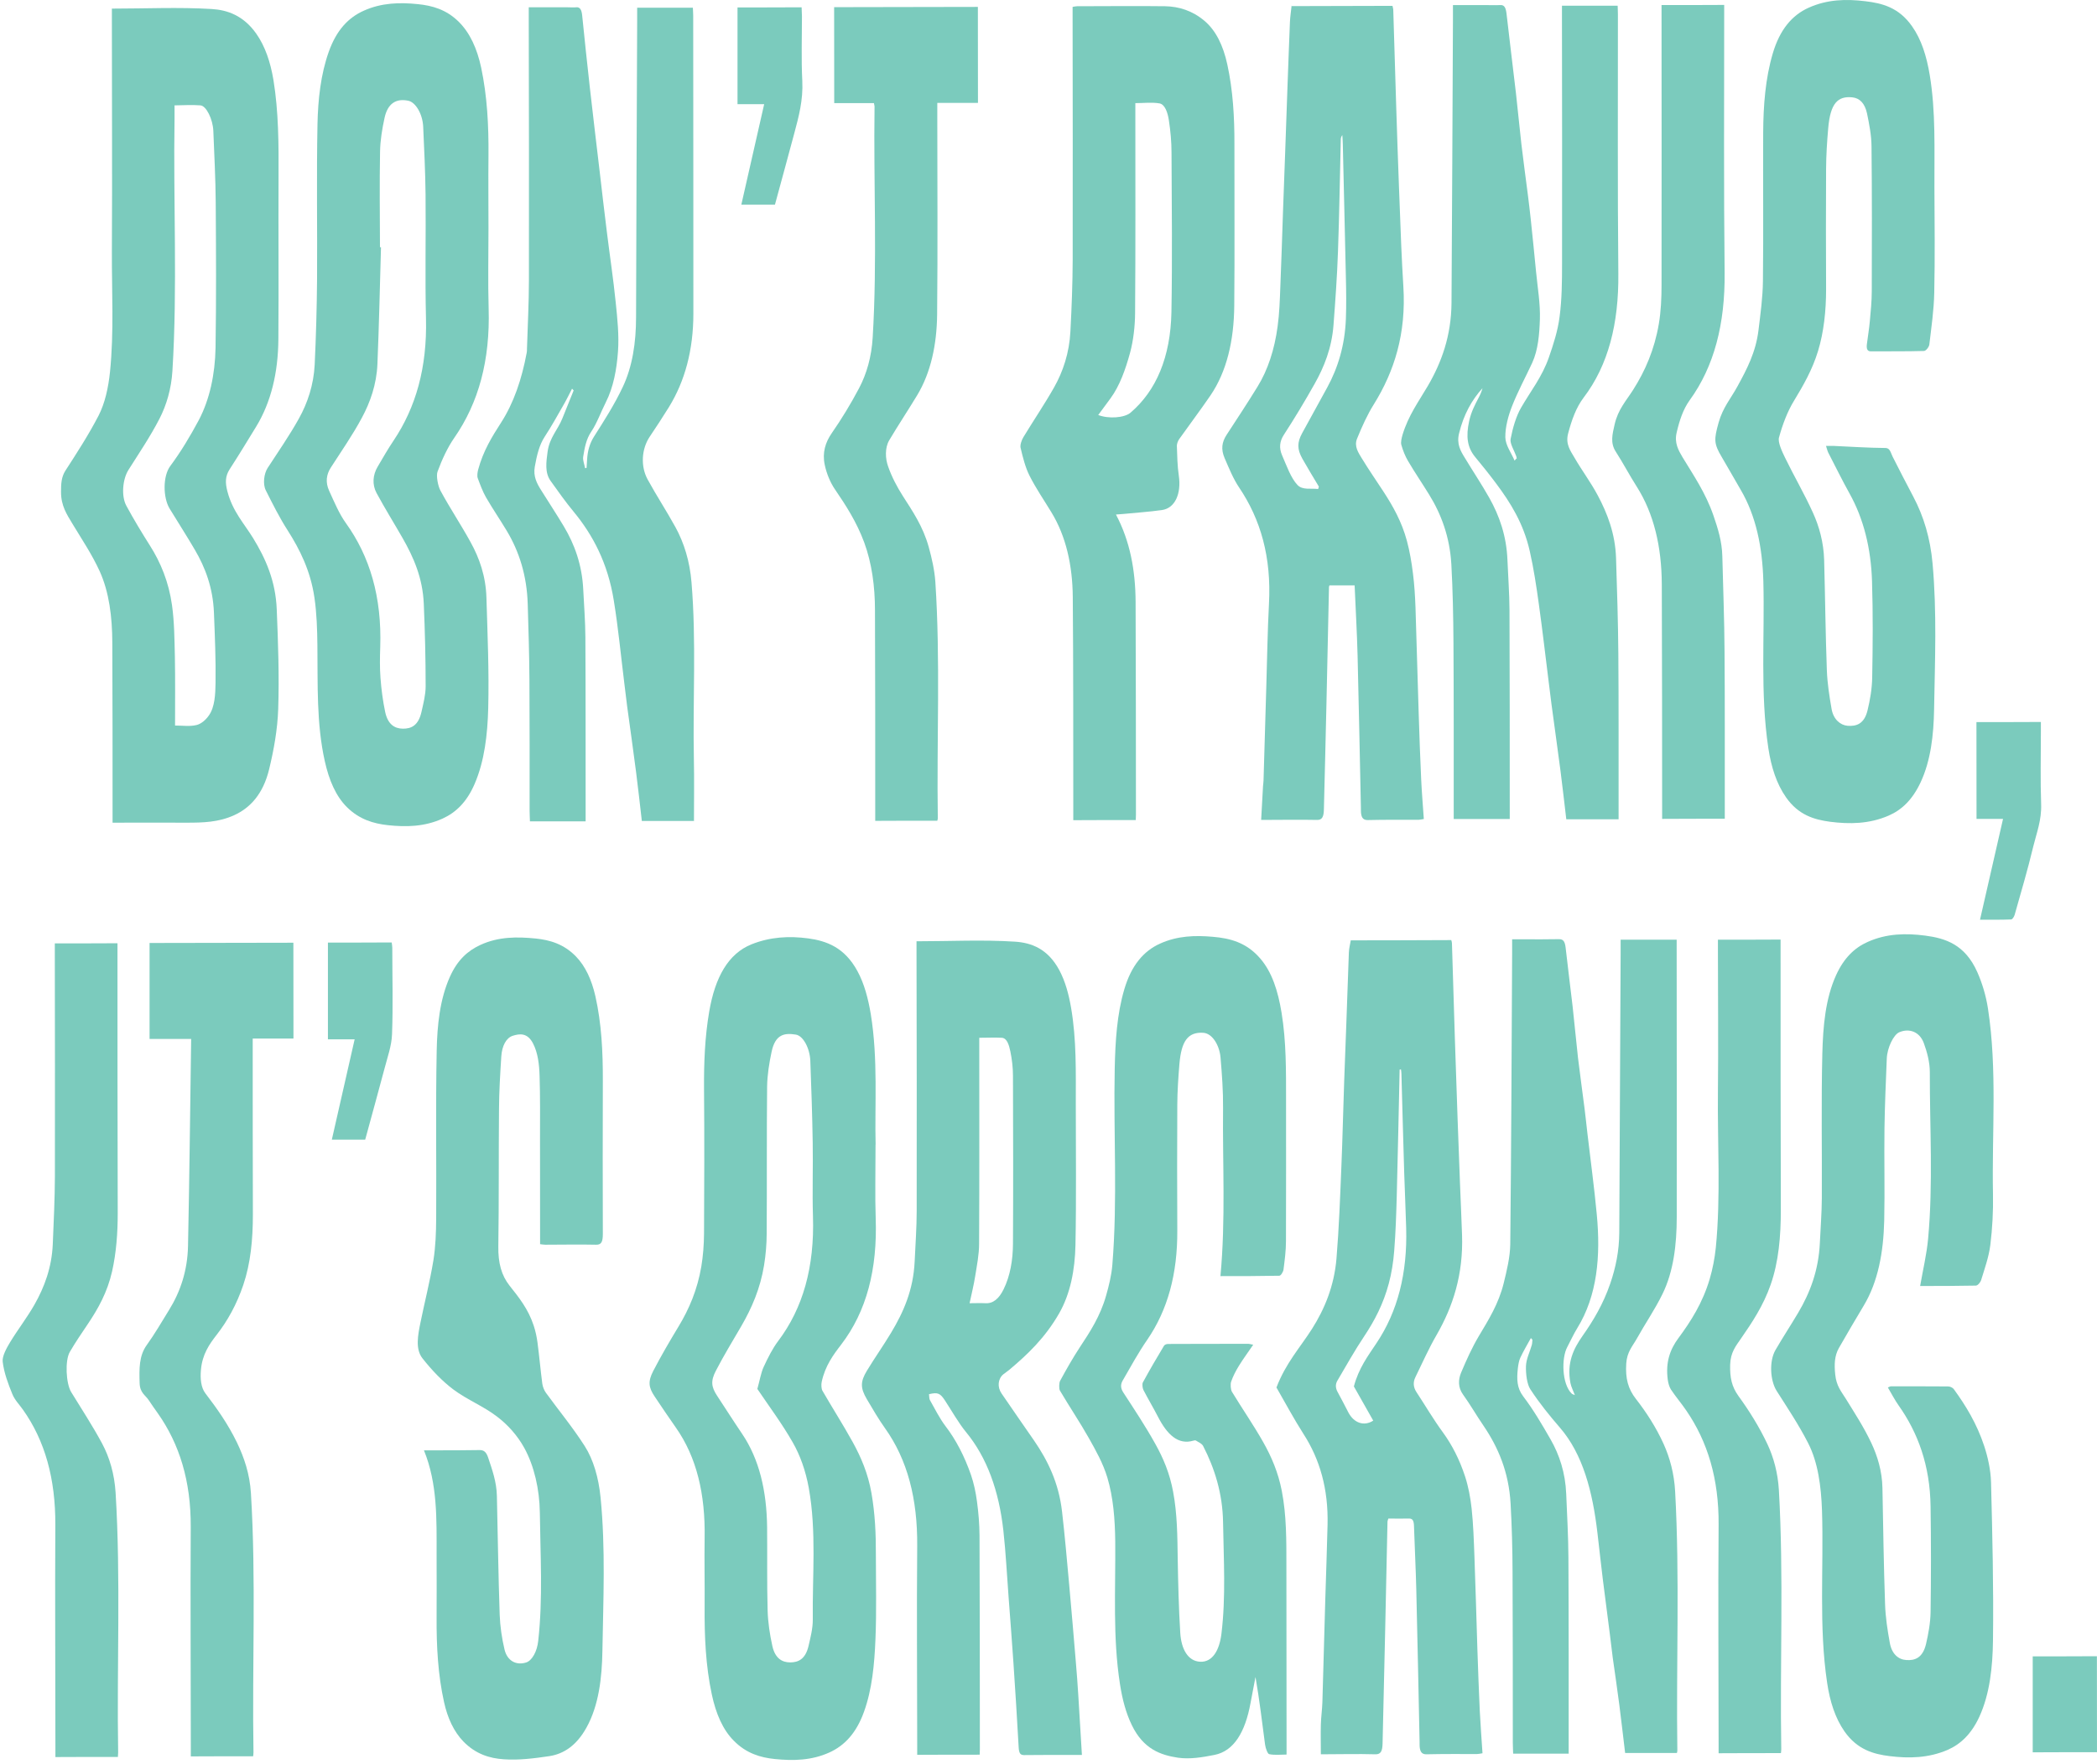
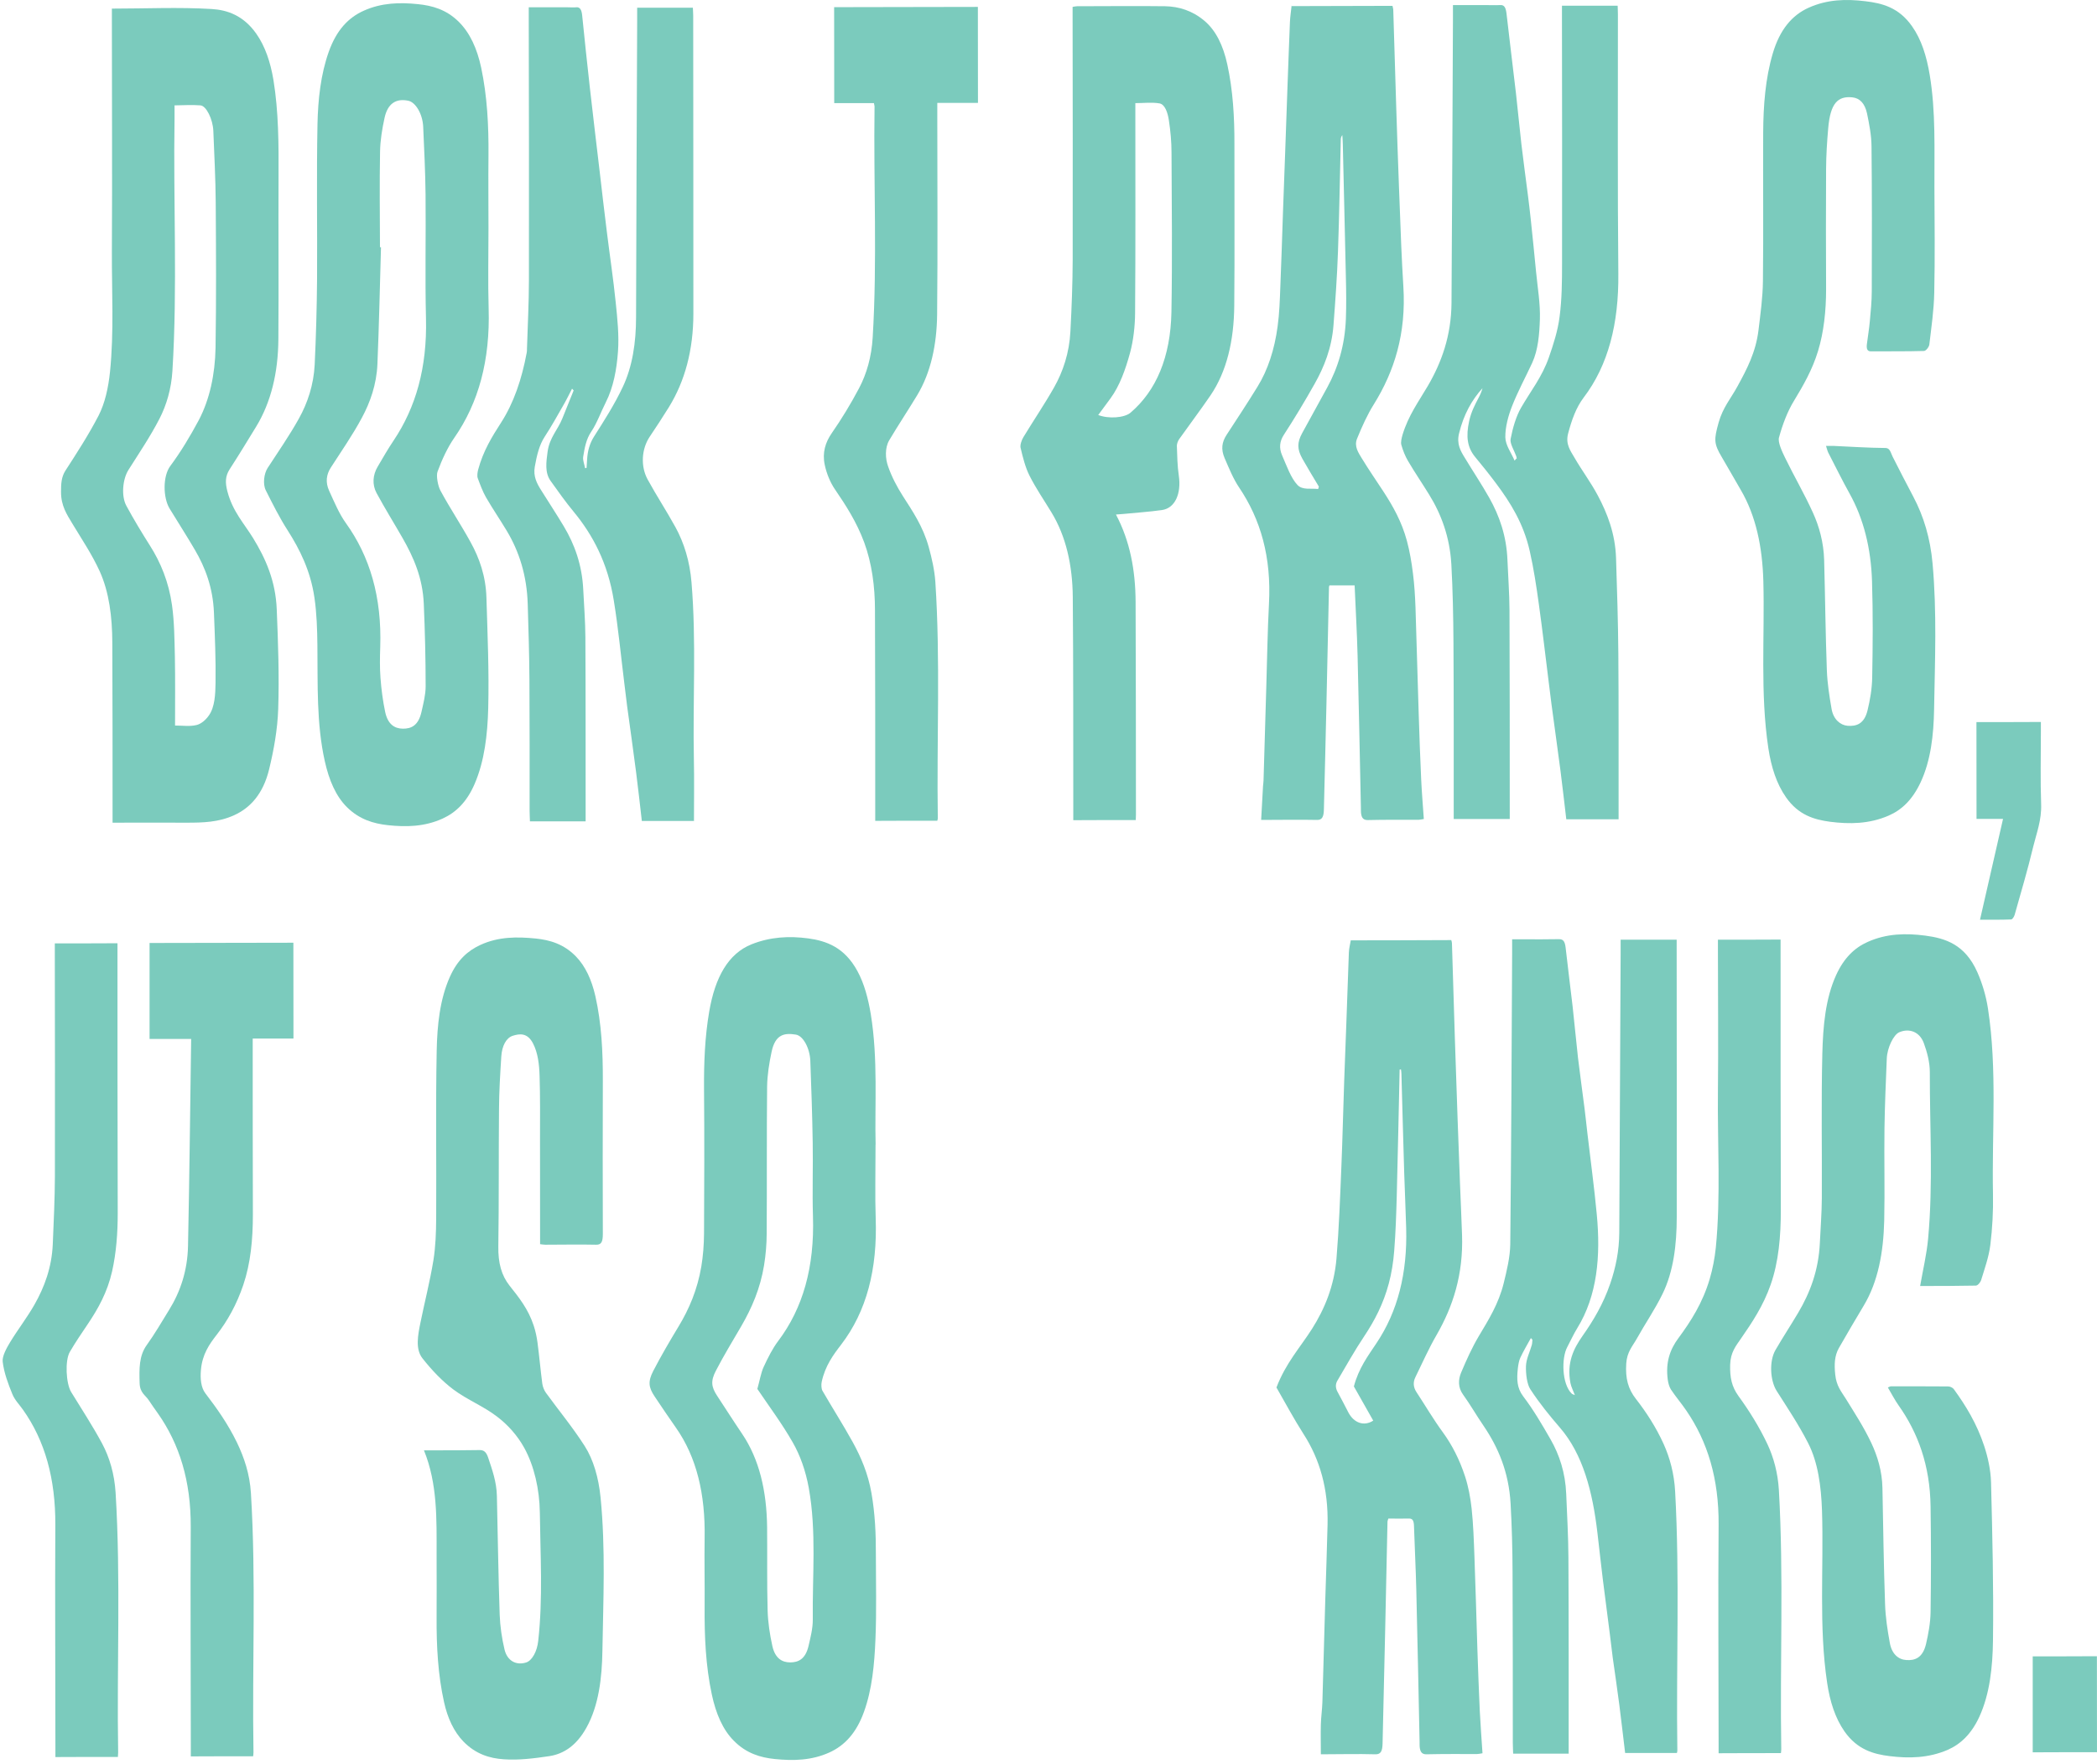
<svg xmlns="http://www.w3.org/2000/svg" width="453" height="381" viewBox="0 0 453 381" fill="none">
  <path d="M327.644 99.134C327.626 98.935 327.607 98.736 327.552 98.566C327.112 97.316 326.14 95.811 326.324 94.845C326.782 92.431 327.516 89.932 328.579 88.086C330.634 84.507 333.128 81.44 334.613 77.151C335.567 74.397 336.521 71.471 336.906 68.432C337.401 64.712 337.438 60.821 337.438 57.015C337.474 39.321 337.438 21.628 337.419 3.934C337.419 3.082 337.419 2.201 337.419 1.236C341.473 1.236 345.416 1.236 349.451 1.236C349.469 1.889 349.506 2.542 349.506 3.195C349.524 21.826 349.414 40.457 349.597 59.088C349.707 69.909 347.433 78.884 342.096 85.899C340.464 88.057 339.51 90.755 338.74 93.681C338.153 95.953 339.272 97.401 340.079 98.793C341.711 101.633 343.6 104.104 345.159 107.029C347.231 110.92 348.919 115.265 349.102 120.52C349.322 127.393 349.542 134.294 349.597 141.195C349.689 152.357 349.634 163.519 349.652 174.709C349.652 175.447 349.652 176.157 349.652 176.981C345.819 176.981 342.115 176.981 338.355 176.981C337.933 173.431 337.548 169.994 337.108 166.558C336.484 161.758 335.805 156.986 335.164 152.187C334.962 150.625 334.76 149.063 334.577 147.5C333.861 141.849 333.22 136.169 332.431 130.545C331.899 126.683 331.312 122.792 330.468 119.071C329.111 113.05 326.287 108.591 323.242 104.502C321.757 102.513 320.216 100.582 318.657 98.708C316.97 96.663 316.64 94.306 317.373 90.954C317.814 88.966 318.602 87.461 319.428 85.899C319.758 85.274 320.051 84.621 320.253 83.854C317.96 86.382 316.181 89.534 315.191 93.624C314.622 95.924 315.539 97.458 316.438 98.906C318.18 101.803 320.033 104.558 321.702 107.512C323.884 111.375 325.443 115.748 325.645 121.002C325.792 124.609 326.067 128.188 326.085 131.795C326.14 146.052 326.14 160.309 326.14 174.567C326.14 175.305 326.14 176.043 326.14 176.924C322.105 176.924 318.144 176.924 314.036 176.924V174.481C314.036 162.581 314.054 150.653 313.98 138.753C313.944 133.13 313.834 127.478 313.522 121.854C313.174 115.975 311.339 111.062 308.717 106.83C307.213 104.388 305.636 102.087 304.168 99.588C303.563 98.566 303.068 97.344 302.72 96.095C302.554 95.527 302.793 94.59 302.976 93.936C304.242 89.733 306.479 86.722 308.442 83.371C311.413 78.287 313.504 72.522 313.559 65.45C313.687 45.002 313.779 24.581 313.87 4.133C313.87 3.195 313.87 2.258 313.87 1.094C316.218 1.094 318.474 1.094 320.711 1.094C321.849 1.094 322.967 1.151 324.104 1.094C324.985 1.037 325.296 1.69 325.443 2.94C326.085 8.677 326.819 14.385 327.479 20.122C327.901 23.786 328.231 27.478 328.653 31.113C329.075 34.749 329.588 38.384 330.047 42.02C330.267 43.78 330.487 45.541 330.67 47.302C331.074 51.108 331.459 54.913 331.826 58.719C332.156 62.127 332.761 65.592 332.651 68.972C332.541 72.181 332.284 75.589 330.982 78.401C329.533 81.525 327.919 84.479 326.635 87.745C325.847 89.761 325.15 92.232 325.186 94.476C325.223 96.18 326.47 97.827 327.186 99.503C327.314 99.361 327.442 99.191 327.571 99.049L327.644 99.134Z" fill="#7BCBBD" />
  <path d="M338.906 378.825C334.816 378.825 330.909 378.825 326.874 378.825C326.856 378.001 326.801 377.206 326.801 376.439C326.801 364.141 326.801 351.815 326.746 339.518C326.728 334.633 326.599 329.719 326.324 324.834C325.939 317.961 323.61 312.594 320.455 307.964C318.951 305.777 317.576 303.363 316.035 301.233C314.953 299.728 314.99 298.052 315.632 296.519C316.787 293.764 318.016 291.066 319.447 288.652C321.537 285.13 323.72 281.722 324.839 277.178C325.499 274.48 326.214 271.583 326.251 268.771C326.471 247.868 326.544 226.965 326.654 206.062C326.654 205.125 326.654 204.187 326.654 202.909C327.535 202.909 328.342 202.909 329.13 202.909C331.698 202.909 334.266 202.938 336.815 202.881C337.769 202.881 338.08 203.477 338.227 204.841C338.686 209.015 339.236 213.162 339.713 217.337C340.134 221.057 340.465 224.806 340.886 228.527C341.327 232.247 341.859 235.911 342.317 239.603C342.537 241.307 342.702 243.011 342.904 244.715C343.582 250.594 344.389 256.417 344.94 262.324C345.802 271.384 345.05 279.904 340.721 286.919C339.933 288.197 339.273 289.646 338.557 291.009C337.292 293.366 337.383 298.961 339.511 301.034C339.639 301.176 339.823 301.205 340.208 301.375C339.823 300.353 339.419 299.614 339.254 298.791C338.41 294.36 339.951 291.321 341.859 288.595C344.206 285.272 346.334 281.693 347.837 277.32C349.03 273.855 349.781 270.219 349.8 266.272C349.892 246.249 350.002 226.198 350.093 206.175C350.093 205.181 350.093 204.159 350.093 202.994C354.146 202.994 358.108 202.994 362.198 202.994C362.198 203.619 362.198 204.216 362.198 204.784C362.198 224.153 362.253 243.523 362.216 262.892C362.216 268.856 361.519 274.678 359.135 279.535C357.466 282.943 355.412 285.897 353.596 289.163C352.698 290.782 351.469 292.003 351.304 294.559C351.102 297.797 351.707 300.04 353.395 302.199C355.632 305.067 357.76 308.333 359.41 311.997C360.712 314.894 361.666 318.331 361.868 322.193C362.895 340.853 362.07 359.512 362.345 378.171C362.345 378.285 362.308 378.427 362.253 378.683C358.567 378.683 354.862 378.683 351.065 378.683C350.643 375.218 350.258 371.753 349.818 368.345C349.378 364.908 348.865 361.5 348.388 358.092C348.168 356.416 347.984 354.684 347.764 353.008C347.269 349.06 346.737 345.113 346.242 341.137C345.838 337.814 345.472 334.491 345.086 331.168C344.041 322.193 341.932 314.156 337.017 308.447C334.779 305.863 332.56 303.136 330.579 300.097C329.864 299.018 329.589 296.774 329.644 295.099C329.699 293.537 330.488 292.06 330.909 290.526C331.001 290.185 331.001 289.788 331.038 289.418C330.928 289.305 330.818 289.163 330.708 289.049C329.937 290.441 329.13 291.804 328.433 293.281C328.122 293.934 327.975 294.843 327.883 295.667C327.645 297.91 327.663 299.813 329.039 301.631C331.184 304.443 333.092 307.68 334.963 310.946C336.87 314.269 338.154 318.16 338.337 322.704C338.521 327.305 338.796 331.906 338.814 336.507C338.887 349.827 338.869 363.147 338.869 376.467C338.869 377.206 338.869 377.916 338.869 378.796L338.906 378.825Z" fill="#7BCBBD" />
  <path d="M149.967 177.35H138.651C138.23 173.771 137.863 170.249 137.404 166.756C136.799 162.013 136.121 157.327 135.479 152.584C135.259 150.908 135.075 149.204 134.855 147.5C134.121 141.593 133.553 135.6 132.599 129.75C131.315 121.684 128.087 115.578 123.906 110.522C122.182 108.449 120.568 106.149 118.936 103.876C117.652 102.087 118 99.787 118.294 97.572C118.716 94.504 120.495 92.857 121.485 90.386C122.292 88.37 123.117 86.353 123.924 84.337C123.814 84.223 123.686 84.081 123.576 83.967C123.007 85.047 122.475 86.183 121.87 87.234C120.495 89.648 119.137 92.09 117.67 94.334C116.46 96.18 115.946 98.48 115.524 100.838C115.158 102.882 115.983 104.445 116.863 105.836C118.495 108.449 120.183 111.005 121.797 113.703C124.108 117.566 125.74 121.996 125.997 127.392C126.162 130.801 126.437 134.18 126.455 137.588C126.529 150.17 126.492 162.752 126.51 175.333V177.435C122.475 177.435 118.55 177.435 114.479 177.435C114.461 176.64 114.406 175.844 114.406 175.078C114.406 165.648 114.424 156.248 114.369 146.819C114.332 141.394 114.167 135.941 114.002 130.517C113.819 124.325 112.15 119.128 109.472 114.669C108.005 112.226 106.428 109.926 104.997 107.455C104.282 106.205 103.732 104.729 103.2 103.28C103.035 102.826 103.145 102.03 103.291 101.462C104.373 97.43 106.281 94.334 108.225 91.323C110.976 87.063 112.718 81.923 113.782 76.186C113.837 75.93 113.837 75.646 113.837 75.39C113.984 70.42 114.259 65.478 114.259 60.508C114.296 41.792 114.259 23.104 114.222 4.388C114.222 3.536 114.222 2.656 114.222 1.576C117.12 1.576 119.889 1.576 122.659 1.576C123.264 1.576 123.869 1.633 124.474 1.576C125.281 1.491 125.63 2.088 125.758 3.28C126.29 8.535 126.84 13.76 127.427 18.986C128.106 24.979 128.821 30.971 129.536 36.992C130.05 41.366 130.545 45.74 131.095 50.085C131.719 55.169 132.489 60.196 133.003 65.28C133.369 68.801 133.755 72.465 133.498 75.958C133.223 79.793 132.507 83.683 130.875 86.893C129.811 88.994 128.949 91.437 127.721 93.254C126.639 94.845 126.29 96.719 125.978 98.707C125.868 99.418 126.253 100.326 126.4 101.15C126.51 101.122 126.62 101.093 126.712 101.065C126.749 100.497 126.785 99.929 126.822 99.332C126.932 97.373 127.391 95.782 128.344 94.277C130.508 90.869 132.728 87.432 134.543 83.57C136.616 79.196 137.404 73.999 137.404 68.517C137.459 47.131 137.551 25.774 137.643 4.388C137.643 3.508 137.643 2.656 137.643 1.662C141.678 1.662 145.621 1.662 149.674 1.662C149.692 2.201 149.747 2.769 149.747 3.366C149.747 24.837 149.802 46.279 149.784 67.751C149.784 75.532 147.987 82.292 144.502 87.944C143.145 90.13 141.769 92.232 140.357 94.334C138.615 96.918 138.321 100.667 139.899 103.564C141.824 107.086 143.97 110.352 145.896 113.845C147.785 117.282 149.014 121.286 149.381 125.802C150.444 138.526 149.637 151.306 149.894 164.03C149.986 168.46 149.912 172.862 149.912 177.378L149.967 177.35Z" fill="#7BCBBD" />
  <path d="M24.151 1.86C31.469 1.86 38.585 1.519 45.701 1.945C49.131 2.144 52.597 3.365 55.348 7.256C57.292 10.011 58.429 13.447 59.071 17.281C60.19 24.154 60.208 31.169 60.172 38.213C60.117 49.914 60.227 61.615 60.135 73.316C60.08 80.473 58.558 86.892 55.33 92.174C53.441 95.27 51.552 98.366 49.608 101.376C48.636 102.882 48.636 104.302 49.131 106.176C50.268 110.493 52.707 113.049 54.67 116.23C57.384 120.661 59.548 125.489 59.786 131.709C60.08 138.866 60.337 146.051 60.098 153.18C59.952 157.582 59.145 162.041 58.136 166.187C56.852 171.498 54.064 174.537 50.525 176.128C47.205 177.633 43.812 177.718 40.401 177.718C35.1 177.69 29.8 177.718 24.316 177.718C24.316 176.923 24.316 176.213 24.316 175.503C24.316 163.262 24.316 151.021 24.261 138.78C24.243 133.299 23.583 127.903 21.529 123.387C19.841 119.695 17.677 116.514 15.66 113.163C14.449 111.146 13.165 109.272 13.184 106.233C13.184 104.557 13.239 103.052 14.137 101.66C16.613 97.826 19.108 93.992 21.29 89.789C22.647 87.147 23.399 83.853 23.766 80.303C24.646 71.669 24.133 63.035 24.17 54.401C24.261 37.73 24.17 21.059 24.17 4.359C24.17 3.564 24.17 2.768 24.17 1.831L24.151 1.86ZM37.705 22.734C37.705 23.842 37.705 24.722 37.705 25.574C37.411 43.751 38.365 61.956 37.246 80.132C37.008 84.023 35.962 87.517 34.459 90.442C32.423 94.39 30.038 97.883 27.746 101.518C26.499 103.478 26.15 107.142 27.288 109.243C28.901 112.226 30.625 115.066 32.386 117.849C34.715 121.513 36.458 125.744 37.155 130.715C37.668 134.35 37.687 138.156 37.778 141.876C37.87 146.761 37.815 151.646 37.815 156.73C39.465 156.73 40.988 156.985 42.473 156.616C43.427 156.389 44.454 155.537 45.151 154.514C46.416 152.697 46.526 149.942 46.563 147.528C46.636 142.444 46.416 137.36 46.215 132.305C45.995 126.966 44.344 122.592 42.088 118.758C40.309 115.719 38.438 112.822 36.623 109.84C35.211 107.483 35.137 102.853 36.806 100.638C39.025 97.656 41.061 94.276 42.932 90.783C45.298 86.296 46.453 80.871 46.563 75.162C46.728 64.682 46.673 54.174 46.6 43.694C46.563 38.553 46.288 33.413 46.086 28.272C45.976 25.745 44.564 22.876 43.317 22.763C41.501 22.621 39.686 22.734 37.723 22.763L37.705 22.734Z" fill="#7BCBBD" />
-   <path d="M197.972 203.336C205.198 203.336 212.241 202.967 219.265 203.421C222.768 203.648 226.345 204.926 228.839 209.584C230.123 211.998 230.875 214.753 231.388 217.764C232.562 224.608 232.397 231.566 232.397 238.496C232.397 248.664 232.525 258.831 232.324 268.97C232.213 274.338 231.223 279.479 228.802 283.71C225.758 289.021 221.943 292.628 217.981 295.951C217.578 296.292 217.138 296.548 216.734 296.888C215.579 297.854 215.395 299.615 216.349 301.007C218.678 304.443 221.063 307.823 223.41 311.231C226.326 315.491 228.71 320.291 229.426 326.539C230.031 331.765 230.489 337.047 230.966 342.302C231.48 347.897 231.938 353.52 232.415 359.143C232.617 361.444 232.782 363.773 232.929 366.102C233.204 370.362 233.442 374.593 233.717 379.109C232.048 379.109 230.545 379.109 229.041 379.109C226.436 379.109 223.832 379.109 221.228 379.138C220.402 379.138 220.127 378.74 220.054 377.433C219.724 371.299 219.32 365.193 218.917 359.086C218.605 354.457 218.238 349.799 217.89 345.17C217.523 340.342 217.284 335.457 216.753 330.657C215.799 322.052 213.213 314.866 208.701 309.385C207.051 307.368 205.657 304.869 204.171 302.597C203.107 300.95 202.594 300.723 200.686 301.177C200.741 301.603 200.723 302.143 200.87 302.427C201.952 304.33 202.961 306.374 204.208 308.022C206.519 311.032 208.353 314.582 209.765 318.644C210.37 320.404 210.792 322.392 211.049 324.352C211.379 326.766 211.581 329.237 211.599 331.708C211.672 347.101 211.654 362.523 211.672 377.916C211.672 378.257 211.654 378.57 211.636 379.052C207.161 379.052 202.722 379.052 198.137 379.081C198.137 378.314 198.137 377.604 198.137 376.894C198.137 362.551 198.009 348.237 198.137 333.895C198.211 323.784 196.046 315.349 191.186 308.533C189.792 306.573 188.508 304.386 187.243 302.228C185.849 299.842 185.831 298.479 187.28 296.093C188.985 293.282 190.819 290.697 192.507 287.885C195.129 283.512 197.294 278.74 197.587 272.52C197.752 268.857 198.027 265.193 198.027 261.529C198.064 242.955 198.027 224.381 197.99 205.835V203.307L197.972 203.336ZM209.453 281.524C210.682 281.524 211.764 281.467 212.846 281.524C214.515 281.637 215.799 280.558 216.789 278.541C218.22 275.645 218.807 272.208 218.825 268.686C218.898 256.588 218.862 244.489 218.825 232.39C218.825 230.629 218.605 228.783 218.256 227.107C217.981 225.801 217.56 224.267 216.422 224.182C214.827 224.097 213.25 224.182 211.544 224.182C211.544 225.148 211.544 225.943 211.544 226.738C211.544 240.711 211.581 254.713 211.507 268.686C211.507 271.015 211.03 273.373 210.664 275.673C210.37 277.547 209.912 279.365 209.453 281.524Z" fill="#7BCBBD" />
  <path d="M105.522 49.317C105.522 55.111 105.393 60.904 105.558 66.67C105.888 77.803 103.412 86.977 98.149 94.56C96.7 96.633 95.49 99.246 94.517 101.887C94.187 102.796 94.609 105.011 95.159 106.005C97.232 109.839 99.561 113.304 101.652 117.11C103.559 120.546 104.953 124.494 105.081 129.124C105.32 137.076 105.668 145.056 105.467 152.98C105.32 158.632 104.678 164.369 102.532 169.339C100.845 173.259 98.479 175.531 95.6 176.837C91.711 178.598 87.75 178.683 83.788 178.257C80.707 177.916 77.644 177.036 74.948 174.366C72.546 171.98 71.079 168.544 70.162 164.426C68.346 156.303 68.658 147.84 68.566 139.461C68.529 135.997 68.419 132.446 67.924 129.095C67.08 123.33 64.806 118.757 62.147 114.582C60.423 111.913 58.919 108.902 57.415 105.92C56.736 104.557 57.03 102.313 57.8 101.12C60.093 97.57 62.495 94.162 64.604 90.356C66.42 87.09 67.759 83.171 67.979 78.769C68.272 72.634 68.438 66.499 68.493 60.337C68.566 49.175 68.364 38.013 68.584 26.852C68.694 21.484 69.281 16.088 71.023 11.175C72.711 6.46 75.278 3.79 78.58 2.313C82.431 0.581 86.356 0.496 90.263 0.893C93.344 1.206 96.406 2.029 99.121 4.727C101.523 7.113 103.064 10.493 103.944 14.611C105.247 20.774 105.577 27.107 105.522 33.554C105.467 38.809 105.522 44.034 105.522 49.288V49.317ZM82.083 53.407C82.083 53.407 82.229 53.407 82.303 53.407C82.064 61.842 81.881 70.248 81.532 78.655C81.349 83.057 79.955 86.948 78.176 90.243C76.122 94.077 73.738 97.457 71.464 101.007C70.492 102.512 70.272 104.187 71.097 106.005C72.197 108.419 73.279 111.004 74.692 112.963C79.882 120.177 82.504 128.953 82.138 139.802C82.064 142.018 82.028 144.261 82.193 146.448C82.376 148.919 82.706 151.418 83.201 153.776C83.77 156.474 85.237 157.382 86.998 157.411C88.85 157.439 90.391 156.729 91.051 153.776C91.455 151.986 91.95 150.083 91.95 148.266C91.95 142.302 91.803 136.366 91.546 130.43C91.308 124.807 89.327 120.376 86.998 116.286C85.127 113.02 83.165 109.868 81.349 106.516C80.359 104.67 80.524 102.597 81.588 100.808C82.706 98.905 83.807 96.974 85.017 95.184C89.859 87.971 92.28 79.365 92.023 68.828C91.803 59.882 92.023 50.936 91.931 41.989C91.876 37.105 91.638 32.248 91.418 27.363C91.29 24.608 89.786 22.109 88.227 21.768C85.586 21.2 83.752 22.336 83.073 25.46C82.559 27.817 82.138 30.317 82.101 32.788C81.973 39.632 82.064 46.505 82.083 53.378V53.407Z" fill="#7BCBBD" />
  <path d="M189.135 247.215C189.135 253.463 189.006 258.32 189.171 263.148C189.556 274.196 187.209 283.284 181.707 290.47C180.001 292.685 178.259 295.042 177.507 298.507C177.378 299.075 177.434 300.012 177.654 300.41C179.818 304.159 182.092 307.709 184.201 311.515C185.98 314.752 187.502 318.246 188.254 322.534C189.025 326.936 189.226 331.31 189.208 335.797C189.208 341.904 189.373 348.067 189.116 354.144C188.896 359.512 188.401 364.908 186.64 369.793C184.971 374.423 182.422 377.092 179.176 378.569C175.288 380.33 171.326 380.387 167.365 379.989C164.284 379.677 161.202 378.768 158.525 376.042C156.14 373.656 154.655 370.191 153.775 366.073C152.436 359.853 152.161 353.434 152.216 346.959C152.252 342.046 152.142 337.132 152.216 332.219C152.381 322.818 150.51 314.781 145.98 308.362C144.439 306.175 142.935 303.932 141.431 301.688C140.111 299.728 139.928 298.45 141.12 296.15C142.844 292.827 144.696 289.674 146.567 286.579C148.859 282.801 150.657 278.598 151.5 273.599C151.885 271.299 152.069 268.856 152.087 266.471C152.142 256.048 152.179 245.625 152.087 235.201C152.051 229.55 152.271 223.955 153.206 218.53C154.471 211.117 157.314 206.005 162.358 203.989C166.411 202.37 170.501 202.171 174.572 202.711C178.534 203.25 182.44 204.642 185.228 209.783C186.695 212.481 187.539 215.662 188.108 219.07C189.703 228.84 188.933 238.808 189.153 247.3L189.135 247.215ZM163.605 300.041C164.118 298.223 164.375 296.576 164.962 295.298C165.897 293.281 166.906 291.265 168.117 289.674C173.472 282.574 175.966 273.685 175.618 262.75C175.453 257.439 175.655 252.128 175.563 246.817C175.471 240.938 175.269 235.059 175.049 229.18C174.939 226.397 173.49 223.756 171.931 223.5C169.51 223.103 167.493 223.387 166.686 227.192C166.173 229.606 165.751 232.191 165.714 234.719C165.604 245.284 165.696 255.849 165.622 266.386C165.622 268.714 165.421 271.072 165.054 273.344C164.228 278.371 162.394 282.574 160.175 286.408C158.305 289.618 156.397 292.742 154.655 296.093C153.481 298.337 153.664 299.615 154.912 301.518C156.709 304.244 158.47 307.027 160.285 309.697C164.027 315.207 165.622 322.08 165.714 329.918C165.769 335.911 165.659 341.904 165.824 347.868C165.897 350.481 166.301 353.122 166.851 355.593C167.438 358.234 168.942 359.115 170.703 359.115C172.5 359.115 174.004 358.376 174.664 355.565C175.086 353.718 175.599 351.759 175.581 349.856C175.471 340.37 176.406 330.856 174.719 321.455C174.041 317.706 172.848 314.383 171.271 311.628C168.924 307.51 166.191 303.875 163.605 300.041Z" fill="#7BCBBD" />
-   <path d="M263.64 275.7C264.796 263.402 264.08 251.389 264.209 239.375C264.245 235.712 263.97 232.048 263.659 228.412C263.457 225.97 261.971 223.187 259.862 223.102C256.598 222.931 255.204 224.919 254.782 229.833C254.543 232.729 254.342 235.655 254.323 238.58C254.268 247.668 254.287 256.757 254.323 265.816C254.378 275.189 252.251 282.999 247.813 289.446C245.923 292.173 244.254 295.24 242.53 298.222C242.054 299.046 242.035 299.841 242.659 300.806C245.006 304.413 247.409 308.02 249.573 311.911C251.26 314.922 252.691 318.245 253.425 322.278C254.323 327.049 254.342 331.877 254.415 336.734C254.507 342.073 254.635 347.441 254.965 352.752C255.185 356.273 256.634 358.83 259.239 358.972C261.971 359.114 263.438 356.415 263.86 352.922C264.832 344.913 264.337 336.847 264.209 328.838C264.117 322.675 262.393 317.194 259.917 312.394C259.587 311.769 258.908 311.57 258.358 311.201C258.211 311.116 258.01 311.144 257.845 311.201C254.488 312.224 252.104 309.866 250.123 306.004C249.115 304.044 248.014 302.226 247.006 300.267C246.804 299.898 246.712 298.96 246.877 298.648C248.344 295.95 249.885 293.309 251.444 290.724C251.646 290.412 252.067 290.326 252.398 290.326C258.175 290.298 263.952 290.298 269.729 290.298C269.931 290.298 270.133 290.383 270.72 290.497C269.546 292.229 268.519 293.593 267.602 295.098C266.978 296.12 266.373 297.256 265.951 298.478C265.768 299.017 265.859 300.182 266.116 300.636C268.354 304.328 270.775 307.793 272.92 311.599C274.644 314.666 276.112 318.017 276.9 322.079C277.927 327.39 277.891 332.757 277.891 338.154C277.891 350.934 277.909 363.714 277.927 376.495C277.927 377.233 277.927 377.972 277.927 379.023C276.643 379.023 275.396 379.193 274.168 378.937C273.819 378.852 273.397 377.659 273.287 376.893C272.645 372.064 272.077 367.208 271.215 362.266C270.848 364.169 270.481 366.043 270.133 367.946C268.996 374.138 266.575 378.284 262.32 379.108C259.715 379.619 257.056 380.073 254.47 379.704C250.71 379.136 247.006 377.83 244.511 372.689C243.209 370.02 242.439 367.037 241.944 363.828C240.348 353.661 241.008 343.294 240.917 332.985C240.862 328.185 240.495 323.47 239.211 319.182C238.276 316.086 236.735 313.36 235.249 310.718C233.232 307.14 231.013 303.874 228.959 300.38C228.739 299.983 228.775 298.705 229.014 298.279C230.353 295.808 231.746 293.365 233.232 291.093C235.451 287.742 237.67 284.362 238.936 279.903C239.541 277.773 240.11 275.501 240.293 273.229C241.448 259.114 240.513 244.913 240.806 230.77C240.935 224.919 241.283 219.097 242.879 213.701C244.401 208.532 247.061 205.436 250.582 203.846C254.342 202.142 258.175 202.028 262.008 202.369C265.621 202.681 269.216 203.533 272.242 207.055C274.791 210.009 276.075 214.07 276.845 218.756C277.872 225.004 277.817 231.338 277.817 237.671C277.817 247.839 277.836 257.978 277.799 268.145C277.799 270.19 277.524 272.235 277.267 274.252C277.194 274.791 276.68 275.586 276.368 275.586C272.205 275.672 268.042 275.672 263.695 275.672L263.64 275.7Z" fill="#7BCBBD" />
  <path d="M394.368 96.321C395.083 96.321 395.541 96.321 396 96.321C399.778 96.492 403.538 96.747 407.316 96.776C408.288 96.776 408.435 97.798 408.838 98.622C410.305 101.519 411.791 104.416 413.313 107.284C415.551 111.516 416.981 116.23 417.476 121.712C418.43 132.22 417.99 142.757 417.807 153.265C417.715 158.69 417.11 164.256 414.909 168.971C413.148 172.748 410.837 174.964 407.94 176.213C403.776 178.002 399.54 178.059 395.34 177.52C391.947 177.065 388.517 176.1 385.821 172.237C383.785 169.34 382.63 165.733 382.006 161.644C380.209 149.715 381.236 137.588 380.924 125.574C380.722 118.162 379.329 111.431 376.046 105.836C374.67 103.478 373.331 101.093 371.956 98.764C370.195 95.81 370.25 94.93 371.259 91.294C372.176 88 373.973 85.984 375.367 83.399C377.348 79.764 379.292 76.128 379.879 71.3C380.301 67.807 380.796 64.257 380.833 60.707C380.961 50.028 380.833 39.321 380.888 28.614C380.924 22.763 381.364 16.941 382.96 11.545C384.482 6.376 387.142 3.28 390.663 1.69C394.716 -0.157 398.861 -0.242 402.988 0.269C406.582 0.695 410.195 1.604 413.038 5.666C415.074 8.534 416.193 12.141 416.871 16.231C418.192 24.212 417.843 32.306 417.88 40.4C417.917 48.011 418.008 55.623 417.843 63.206C417.77 66.955 417.22 70.704 416.78 74.424C416.706 74.992 416.028 75.816 415.624 75.816C411.809 75.93 407.976 75.873 404.161 75.901C403.373 75.901 403.153 75.362 403.299 74.282C403.501 72.663 403.776 71.045 403.923 69.426C404.125 67.239 404.345 65.052 404.345 62.865C404.381 52.442 404.4 42.019 404.29 31.596C404.271 29.21 403.795 26.796 403.318 24.495C402.841 22.309 401.74 21.201 400.145 21.03C397.045 20.718 395.395 22.252 394.936 27.705C394.679 30.602 394.496 33.527 394.478 36.452C394.423 45.143 394.441 53.805 394.478 62.496C394.478 67.154 393.983 71.755 392.735 75.844C391.507 79.877 389.544 83.285 387.527 86.608C386.151 88.852 385.069 91.692 384.299 94.532C384.024 95.526 384.977 97.571 385.601 98.849C387.563 102.882 389.764 106.631 391.635 110.749C392.992 113.731 393.946 117.168 394.056 120.945C394.276 128.897 394.349 136.878 394.643 144.83C394.753 147.642 395.193 150.454 395.67 153.18C396.055 155.367 397.522 156.645 399.118 156.787C400.989 156.929 402.713 156.418 403.428 153.464C403.978 151.22 404.4 148.75 404.437 146.364C404.565 139.434 404.62 132.504 404.4 125.574C404.18 118.503 402.602 112.084 399.54 106.603C397.926 103.706 396.44 100.667 394.9 97.685C394.771 97.429 394.716 97.117 394.459 96.321H394.368Z" fill="#7BCBBD" />
  <path d="M414.793 277.803C415.417 274.225 416.206 270.958 416.517 267.579C417.618 255.622 416.866 243.58 416.884 231.566C416.884 229.465 416.279 227.193 415.582 225.318C414.665 222.847 412.409 222.08 410.282 222.989C409.071 223.5 407.677 226.312 407.586 228.698C407.384 233.696 407.164 238.695 407.09 243.722C406.999 250.368 407.182 257.042 407.035 263.688C406.87 270.504 405.715 276.866 402.615 282.035C400.8 285.074 398.984 288.141 397.223 291.237C396.306 292.884 396.215 294.702 396.453 296.945C396.71 299.416 397.737 300.552 398.691 302.086C400.616 305.21 402.615 308.249 404.248 311.714C405.568 314.525 406.577 317.763 406.65 321.455C406.815 329.834 406.925 338.212 407.219 346.562C407.31 349.373 407.751 352.185 408.246 354.912C408.668 357.269 410.062 358.49 411.786 358.604C413.656 358.746 415.344 358.149 416.059 355.167C416.572 352.98 417.013 350.595 417.049 348.266C417.159 340.683 417.159 333.071 417.049 325.46C416.939 316.542 414.298 309.47 410.135 303.591C409.31 302.427 408.613 301.063 407.824 299.729C408.007 299.672 408.264 299.473 408.539 299.473C412.629 299.473 416.701 299.473 420.791 299.501C421.231 299.501 421.781 299.7 422.093 300.126C424.679 303.676 427.045 307.567 428.622 312.339C429.411 314.724 430.034 317.508 430.108 320.177C430.401 331.566 430.676 342.983 430.529 354.372C430.456 360.081 429.851 365.931 427.577 370.873C425.871 374.565 423.56 376.78 420.699 378.03C416.572 379.791 412.391 379.876 408.227 379.365C404.743 378.939 401.222 377.973 398.452 374.025C396.453 371.157 395.316 367.607 394.711 363.574C392.858 351.248 393.995 338.723 393.592 326.283C393.409 321.058 392.73 315.889 390.584 311.714C388.53 307.709 386.127 304.131 383.798 300.467C382.386 298.223 382.148 294.048 383.541 291.634C385.137 288.879 386.861 286.267 388.475 283.54C391.006 279.251 392.858 274.452 393.133 268.459C393.28 265.278 393.537 262.069 393.555 258.888C393.61 248.465 393.409 238.013 393.665 227.619C393.812 221.74 394.326 215.747 396.636 210.663C398.324 206.943 400.635 204.727 403.459 203.478C407.567 201.632 411.767 201.575 415.912 202.115C420.167 202.683 424.459 203.961 427.136 209.982C428.182 212.339 429.025 215.094 429.447 217.877C431.483 231.112 430.273 244.602 430.529 257.951C430.603 261.614 430.401 265.335 429.961 268.914C429.631 271.555 428.732 274.026 427.98 276.497C427.797 277.065 427.228 277.718 426.825 277.718C422.753 277.803 418.681 277.803 414.793 277.803Z" fill="#7BCBBD" />
  <path d="M116.673 268.8C116.673 261.018 116.673 253.492 116.655 245.966C116.655 241.45 116.71 236.934 116.563 232.447C116.49 229.976 116.215 227.448 115.133 225.375C113.922 223.075 112.272 223.273 110.749 223.756C109.356 224.211 108.439 225.915 108.292 228.215C108.053 231.992 107.815 235.798 107.797 239.604C107.705 249.487 107.797 259.371 107.65 269.254C107.595 272.833 108.329 275.531 110.089 277.746C112.07 280.246 114.106 282.745 115.298 286.38C115.683 287.545 115.958 288.823 116.123 290.101C116.508 293.026 116.765 295.98 117.15 298.905C117.242 299.587 117.554 300.325 117.884 300.808C120.69 304.67 123.661 308.249 126.302 312.367C128.191 315.321 129.31 319.212 129.732 323.443C130.832 334.463 130.319 345.568 130.135 356.587C130.044 362.41 129.365 368.374 126.706 373.173C124.578 377.036 121.809 378.882 118.673 379.365C115.408 379.848 112.107 380.274 108.842 380.046C105.798 379.848 102.771 378.939 100.112 376.212C98.076 374.111 96.701 371.214 95.93 367.72C94.61 361.785 94.28 355.65 94.317 349.402C94.353 344.886 94.317 340.399 94.317 335.883C94.317 328.243 94.537 320.547 91.584 313.304C92.519 313.304 93.124 313.304 93.711 313.304C97.013 313.304 100.314 313.304 103.615 313.247C104.495 313.247 105.027 313.617 105.449 314.866C106.329 317.508 107.265 320.092 107.338 323.131C107.54 331.708 107.65 340.257 107.943 348.805C108.035 351.333 108.42 353.946 108.989 356.332C109.576 358.803 111.52 359.797 113.629 359.143C114.949 358.746 116.032 356.729 116.27 354.457C117.297 345.255 116.728 335.968 116.618 326.738C116.545 321.683 115.39 316.684 113.28 312.821C111.74 310.01 109.612 307.738 107.467 306.09C104.422 303.733 101.011 302.455 97.93 300.155C95.545 298.365 93.29 296.008 91.235 293.395C89.695 291.407 90.282 288.397 90.814 285.784C91.731 281.268 92.868 276.866 93.62 272.293C94.097 269.34 94.207 266.216 94.225 263.148C94.298 251.106 94.097 239.064 94.335 227.022C94.445 221.484 95.013 215.889 97.178 211.033C98.828 207.34 101.066 205.381 103.762 204.131C107.705 202.313 111.722 202.342 115.72 202.74C118.746 203.052 121.79 203.904 124.431 206.63C126.467 208.732 127.806 211.657 128.613 215.179C129.952 221.115 130.245 227.25 130.227 233.469C130.19 244.489 130.19 255.537 130.227 266.556C130.227 268.289 129.897 268.914 128.76 268.885C125.11 268.8 121.46 268.885 117.811 268.885C117.48 268.885 117.132 268.828 116.71 268.772L116.673 268.8Z" fill="#7BCBBD" />
  <path d="M291.827 203.137C299.108 203.137 306.297 203.108 313.505 203.08C313.578 203.364 313.652 203.535 313.652 203.733C313.872 210.692 314.073 217.678 314.294 224.636C314.477 230.402 314.679 236.167 314.88 241.904C315.045 246.534 315.229 251.134 315.394 255.735C315.541 259.399 315.706 263.091 315.834 266.755C316.128 275.304 313.89 282.233 310.295 288.453C308.663 291.265 307.251 294.446 305.765 297.485C305.215 298.592 305.307 299.672 305.967 300.694C307.874 303.591 309.672 306.658 311.671 309.385C313.688 312.14 315.302 315.321 316.494 318.956C317.191 321.086 317.65 323.528 317.907 325.886C318.273 329.322 318.383 332.816 318.512 336.28C318.769 342.983 318.934 349.686 319.154 356.388C319.3 360.79 319.466 365.221 319.667 369.623C319.814 372.605 320.052 375.587 320.254 378.74C319.741 378.825 319.41 378.91 319.08 378.91C315.431 378.91 311.781 378.882 308.131 378.967C307.031 378.995 306.646 378.257 306.664 376.723C306.664 376.581 306.664 376.468 306.664 376.326C306.426 365.306 306.224 354.315 305.949 343.295C305.839 338.751 305.6 334.207 305.454 329.635C305.417 328.555 305.178 328.044 304.445 328.044C302.923 328.073 301.419 328.044 299.915 328.044C299.823 328.357 299.731 328.527 299.731 328.697C299.566 336.422 299.401 344.119 299.236 351.844C299.053 360.109 298.851 368.345 298.668 376.61C298.631 378.229 298.319 378.995 297.127 378.967C293.221 378.853 289.314 378.967 285.334 378.967C285.334 376.78 285.279 374.65 285.334 372.548C285.371 370.958 285.609 369.367 285.664 367.777C285.884 360.393 286.086 353.037 286.288 345.653C286.453 340.228 286.655 334.804 286.783 329.379C286.966 321.654 285.114 315.235 281.593 309.782C279.539 306.573 277.668 303.08 275.742 299.728C277.778 294.417 280.859 291.095 283.427 287.062C286.123 282.801 288.195 277.888 288.709 271.896C289.259 265.278 289.497 258.604 289.773 251.93C290.029 245.767 290.158 239.604 290.378 233.441C290.524 229.351 290.69 225.29 290.836 221.2C291.02 216.059 291.185 210.89 291.386 205.75C291.423 204.841 291.662 203.961 291.808 203.08L291.827 203.137ZM302.647 230.998C302.556 230.998 302.446 231.027 302.354 231.055C302.152 240.172 301.969 249.288 301.73 258.405C301.62 262.353 301.492 266.301 301.18 270.22C300.997 272.606 300.612 275.048 300.006 277.292C298.833 281.694 296.907 285.358 294.688 288.68C292.652 291.719 290.8 295.042 288.892 298.28C288.452 299.047 288.489 299.87 288.966 300.722C289.773 302.171 290.524 303.676 291.295 305.153C292.505 307.425 294.688 308.164 296.65 306.885C295.238 304.415 293.862 301.944 292.469 299.501C293.514 295.553 295.513 292.912 297.365 290.129C301.932 283.313 304.041 275.048 303.766 265.307C303.656 261.359 303.473 257.411 303.344 253.463C303.124 246.306 302.941 239.121 302.739 231.964C302.739 231.651 302.684 231.367 302.647 231.055V230.998Z" fill="#7BCBBD" />
  <path d="M279.058 1.321L300.81 1.264C300.865 1.577 300.957 1.804 300.975 2.06C301.195 8.904 301.378 15.72 301.599 22.565C301.782 28.473 301.984 34.352 302.204 40.23C302.351 44.519 302.516 48.779 302.699 53.068C302.827 55.993 302.974 58.947 303.157 61.872C303.799 72.04 301.213 80.219 296.775 87.348C295.381 89.563 294.207 92.176 293.144 94.789C292.483 96.436 293.474 97.828 294.134 98.935C295.656 101.434 297.27 103.763 298.848 106.177C300.902 109.33 302.809 112.681 303.928 116.856C304.533 119.1 304.937 121.486 305.23 123.871C305.542 126.285 305.688 128.785 305.78 131.227C306.037 138.924 306.22 146.649 306.477 154.345C306.624 159.032 306.789 163.718 307.009 168.404C307.137 171.187 307.376 173.97 307.578 176.924C307.064 177.009 306.734 177.095 306.422 177.095C302.772 177.095 299.123 177.066 295.473 177.151C294.372 177.18 293.969 176.498 293.987 174.936C293.987 174.794 293.987 174.68 293.987 174.538C293.749 163.604 293.547 152.67 293.272 141.707C293.144 136.68 292.85 131.681 292.63 126.456C290.869 126.456 289.035 126.456 287.201 126.456C287.165 126.569 287.091 126.683 287.091 126.796C286.908 135.26 286.725 143.695 286.541 152.159C286.376 159.742 286.174 167.325 285.991 174.879C285.954 176.385 285.642 177.151 284.524 177.123C280.581 177.038 276.637 177.123 272.437 177.123C272.566 174.567 272.694 172.21 272.841 169.824C272.859 169.426 272.951 169.029 272.951 168.631C273.153 161.786 273.354 154.97 273.556 148.126C273.74 142.247 273.813 136.339 274.125 130.46C274.675 120.349 272.327 112.198 267.669 105.297C266.44 103.479 265.486 101.15 264.533 98.935C263.726 97.032 263.946 95.527 264.973 93.937C267.21 90.5 269.466 87.092 271.63 83.57C273.905 79.907 275.335 75.448 275.995 70.506C276.381 67.723 276.472 64.826 276.582 61.957C276.802 56.618 276.968 51.25 277.151 45.882C277.298 41.537 277.481 37.192 277.628 32.846C277.811 27.819 277.976 22.821 278.16 17.794C278.325 13.448 278.471 9.103 278.655 4.758C278.71 3.565 278.893 2.4 279.022 1.179L279.058 1.321ZM284.909 105.127C283.698 103.11 282.488 101.122 281.333 99.077C280.195 97.032 280.195 95.584 281.296 93.567C283.093 90.273 284.909 87.007 286.706 83.712C289.054 79.424 290.521 74.539 290.741 68.887C290.851 65.905 290.814 62.923 290.741 59.941C290.539 50.426 290.301 40.884 290.081 31.369C290.081 30.631 290.007 29.892 289.971 29.183C289.696 29.552 289.641 29.864 289.641 30.177C289.439 38.214 289.329 46.28 289.035 54.317C288.852 59.657 288.467 64.968 288.063 70.279C287.678 75.22 286.028 79.31 283.974 82.945C281.846 86.723 279.645 90.386 277.353 93.908C276.399 95.357 276.307 96.805 276.931 98.282C277.94 100.611 278.875 103.309 280.305 104.786C281.406 105.922 283.222 105.439 284.725 105.638C284.78 105.638 284.836 105.325 284.891 105.155L284.909 105.127Z" fill="#7BCBBD" />
  <path d="M241.097 111.202C244.105 116.882 245.279 123.187 245.316 130.004C245.389 145.34 245.371 160.677 245.389 176.013C245.389 176.354 245.371 176.666 245.352 177.149C240.877 177.149 236.439 177.149 231.854 177.178C231.854 176.354 231.854 175.559 231.854 174.792C231.836 159.512 231.872 144.261 231.744 128.981C231.689 122.108 230.277 115.832 227.14 110.691C225.545 108.05 223.821 105.579 222.39 102.739C221.51 101.006 220.96 98.819 220.465 96.718C220.318 96.15 220.721 94.985 221.088 94.417C223.271 90.81 225.6 87.402 227.709 83.682C229.635 80.274 230.992 76.241 231.23 71.64C231.505 66.471 231.707 61.245 231.725 56.048C231.762 38.695 231.725 21.342 231.707 3.989C231.707 3.193 231.707 2.398 231.707 1.489C232.074 1.433 232.367 1.347 232.661 1.347C239.007 1.347 245.352 1.262 251.698 1.347C254.651 1.404 257.567 2.285 260.19 4.5C262.647 6.573 264.224 9.783 265.123 13.901C266.352 19.524 266.682 25.318 266.664 31.197C266.645 42.841 266.737 54.457 266.627 66.102C266.554 73.543 265.031 80.245 261.455 85.471C259.254 88.68 256.962 91.719 254.724 94.872C254.486 95.213 254.229 95.837 254.229 96.292C254.302 98.45 254.339 100.665 254.651 102.767C255.219 106.658 253.826 109.782 251.019 110.18C248.232 110.577 245.426 110.748 242.62 111.032C242.198 111.06 241.776 111.089 241.097 111.145V111.202ZM237.228 89.646C239.483 90.526 242.931 90.271 244.234 89.135C249.754 84.42 252.872 77.15 253.055 67.408C253.257 55.934 253.129 44.432 253.074 32.929C253.074 30.629 252.854 28.271 252.505 25.999C252.267 24.381 251.68 22.563 250.488 22.336C248.8 22.052 247.058 22.279 245.261 22.279C245.261 23.273 245.261 24.068 245.261 24.863C245.261 39.121 245.316 53.349 245.206 67.607C245.187 70.475 244.839 73.514 244.142 76.127C243.151 79.762 241.886 83.341 239.905 86.039C239.08 87.175 238.255 88.283 237.246 89.646H237.228Z" fill="#7BCBBD" />
  <path d="M188.795 22.28C185.952 22.28 183.146 22.28 180.212 22.28C180.212 15.322 180.212 8.506 180.193 1.548C190.5 1.548 200.826 1.491 211.243 1.491C211.243 8.307 211.243 15.18 211.262 22.223H202.477C202.477 23.217 202.477 23.984 202.477 24.779C202.477 39.179 202.587 53.578 202.44 67.977C202.367 74.453 201.083 80.502 198.112 85.415C196.131 88.682 194.058 91.806 192.096 95.1C191.124 96.747 191.252 99.076 191.839 100.724C192.646 103.052 193.802 105.211 195.012 107.114C197.158 110.465 199.396 113.731 200.624 118.162C201.285 120.547 201.871 123.103 202.055 125.66C203.174 142.672 202.33 159.769 202.587 176.81C202.587 176.923 202.532 177.065 202.477 177.292C198.093 177.292 193.673 177.292 189.07 177.321C189.07 176.582 189.07 175.816 189.07 175.02C189.07 160.621 189.07 146.222 189.015 131.823C189.015 126.682 188.336 121.655 186.686 117.168C185.053 112.766 182.743 109.187 180.358 105.694C179.386 104.274 178.561 102.342 178.157 100.383C177.607 97.77 178.304 95.555 179.68 93.567C181.77 90.556 183.751 87.318 185.567 83.882C187.218 80.758 188.263 77.122 188.52 72.919C189.528 56.276 188.685 39.633 188.923 22.99C188.923 22.877 188.868 22.735 188.795 22.309V22.28Z" fill="#7BCBBD" />
  <path d="M41.258 224.437C38.049 224.437 35.224 224.437 32.308 224.437V203.705C42.615 203.705 52.978 203.648 63.377 203.648C63.377 210.521 63.377 217.366 63.395 224.352C60.461 224.352 57.618 224.352 54.592 224.352C54.592 225.233 54.592 225.971 54.592 226.681C54.592 238.581 54.592 250.481 54.628 262.409C54.628 267.692 54.151 272.861 52.556 277.576C51.144 281.75 49.181 285.301 46.834 288.311C45.22 290.384 43.697 292.543 43.404 295.951C43.239 297.769 43.404 299.728 44.358 300.978C46.834 304.216 49.218 307.567 51.18 311.6C52.758 314.894 53.95 318.416 54.206 322.563C55.344 341.194 54.445 359.881 54.757 378.541C54.757 378.796 54.72 379.052 54.683 379.393C50.227 379.393 45.807 379.393 41.221 379.421C41.221 378.626 41.221 377.831 41.221 377.064C41.221 361.33 41.111 345.596 41.203 329.862C41.258 319.893 38.746 311.912 34.087 305.295C33.445 304.386 32.785 303.477 32.161 302.512C31.428 301.376 30.217 300.921 30.162 298.763C30.071 295.724 30.016 292.912 31.684 290.583C33.408 288.198 34.968 285.499 36.563 282.915C38.947 279.052 40.506 274.508 40.616 269.169C40.928 254.372 41.075 239.547 41.295 224.409L41.258 224.437Z" fill="#7BCBBD" />
-   <path d="M358.931 1.093C363.516 1.093 367.899 1.093 372.466 1.064C372.466 1.803 372.466 2.513 372.466 3.223C372.466 21.797 372.356 40.371 372.558 58.917C372.668 69.993 370.302 79.167 365.002 86.466C363.589 88.426 362.801 90.84 362.195 93.453C361.664 95.668 362.581 97.287 363.479 98.792C365.882 102.74 368.45 106.489 370.137 111.345C371.091 114.129 371.989 116.94 372.063 120.178C372.228 126.994 372.503 133.839 372.539 140.655C372.631 151.959 372.576 163.262 372.594 174.566C372.594 175.304 372.594 176.014 372.594 176.866C368.083 176.866 363.663 176.866 359.059 176.895C359.059 176.156 359.059 175.389 359.059 174.623C359.041 158.491 359.059 142.331 358.986 126.199C358.949 118.105 357.28 110.948 353.557 105.097C351.998 102.655 350.604 99.985 349.045 97.571C347.798 95.639 348.33 93.765 348.789 91.72C349.522 88.426 351.338 86.523 352.805 84.194C355.391 80.133 357.409 75.503 358.344 69.965C358.803 67.295 358.931 64.398 358.931 61.615C358.968 42.303 358.931 22.99 358.931 3.706C358.931 2.911 358.931 2.115 358.931 1.15V1.093Z" fill="#7BCBBD" />
  <path d="M25.45 379.536C20.957 379.536 16.573 379.536 11.97 379.564C11.97 378.769 11.97 378.002 11.97 377.236C11.97 361.303 11.86 345.37 11.952 329.437C12.007 319.468 9.714 311.232 4.982 304.558C4.194 303.422 3.203 302.484 2.653 301.121C1.773 298.963 0.874 296.605 0.581 294.163C0.434 292.97 1.443 291.181 2.158 289.988C3.864 287.176 5.808 284.705 7.458 281.808C9.568 278.088 11.181 273.856 11.402 268.744C11.603 263.887 11.842 259.002 11.86 254.118C11.897 238.185 11.86 222.252 11.842 206.319C11.842 205.524 11.842 204.728 11.842 203.791C16.372 203.791 20.81 203.791 25.377 203.763C25.377 204.473 25.377 205.126 25.377 205.779C25.377 224.552 25.377 243.297 25.432 262.07C25.432 266.358 25.12 270.59 24.221 274.623C23.194 279.167 21.177 282.746 18.958 286.04C17.637 288 16.317 289.931 15.088 292.033C14.006 293.879 14.244 298.821 15.363 300.695C17.619 304.387 19.966 307.937 22.057 311.828C23.671 314.839 24.717 318.417 24.973 322.45C26.11 341.138 25.212 359.883 25.524 378.599C25.524 378.854 25.487 379.11 25.469 379.564L25.45 379.536Z" fill="#7BCBBD" />
  <path d="M384.721 378.712C380.264 378.712 375.844 378.712 371.259 378.741C371.259 377.945 371.259 377.15 371.259 376.383C371.259 360.706 371.131 345.029 371.259 329.38C371.332 319.411 368.856 311.374 364.271 304.699C363.208 303.137 362.034 301.774 360.97 300.184C360.622 299.644 360.365 298.792 360.273 298.025C359.778 294.305 360.75 291.521 362.566 289.079C365.28 285.415 367.811 281.439 369.333 276.298C369.957 274.168 370.415 271.84 370.654 269.539C371.754 258.321 370.984 247.017 371.112 235.77C371.222 225.631 371.112 215.464 371.112 205.296C371.112 204.558 371.112 203.848 371.112 202.996C375.624 202.996 380.044 202.996 384.647 202.967C384.647 203.649 384.647 204.359 384.647 205.069C384.647 223.842 384.647 242.587 384.702 261.36C384.702 267.011 384.244 272.55 382.502 277.52C380.906 282.092 378.485 285.699 376.046 289.221C375.019 290.726 373.827 292.118 373.753 294.816C373.68 297.599 374.102 299.559 375.532 301.547C377.825 304.699 380.007 308.164 381.805 311.97C383.125 314.782 384.06 318.133 384.281 321.91C385.344 340.541 384.482 359.229 384.794 377.889C384.794 378.144 384.757 378.4 384.721 378.741V378.712Z" fill="#7BCBBD" />
-   <path d="M167.372 44.206C165.061 44.206 162.732 44.206 160.146 44.206C161.796 36.935 163.41 29.863 165.079 22.507C163.043 22.507 161.228 22.507 159.32 22.507V1.604C163.887 1.604 168.454 1.604 173.167 1.576C173.186 2.257 173.222 2.911 173.241 3.564C173.241 8.193 173.076 12.851 173.314 17.48C173.516 21.655 172.544 25.205 171.572 28.841C170.214 33.953 168.802 39.036 167.408 44.206H167.372Z" fill="#7BCBBD" />
  <path d="M432.716 176.894H426.975C426.975 169.907 426.975 163.006 426.957 155.991C431.524 155.991 436.109 155.991 440.877 155.962C440.877 156.729 440.877 157.439 440.877 158.149C440.877 163.318 440.749 168.516 440.932 173.685C441.061 177.178 439.942 179.933 439.227 182.886C438.035 187.885 436.586 192.742 435.21 197.627C435.082 198.053 434.733 198.592 434.477 198.621C432.312 198.706 430.148 198.677 427.727 198.677C429.415 191.322 431.029 184.221 432.698 176.922L432.716 176.894Z" fill="#7BCBBD" />
-   <path d="M76.599 224.522C74.49 224.522 72.711 224.522 70.84 224.522V203.619C75.37 203.619 79.955 203.619 84.613 203.591C84.65 203.96 84.742 204.329 84.742 204.698C84.742 210.947 84.925 217.223 84.687 223.443C84.595 225.942 83.696 228.385 83.073 230.799C81.716 235.911 80.303 240.995 78.891 246.192C76.599 246.192 74.269 246.192 71.683 246.192C73.334 238.95 74.93 231.85 76.617 224.494L76.599 224.522Z" fill="#7BCBBD" />
  <path d="M452.997 378.513C448.338 378.513 443.753 378.513 439.113 378.541V357.809C443.698 357.809 448.302 357.809 452.979 357.78C452.979 364.682 452.979 371.47 452.997 378.513Z" fill="#7BCBBD" />
</svg>